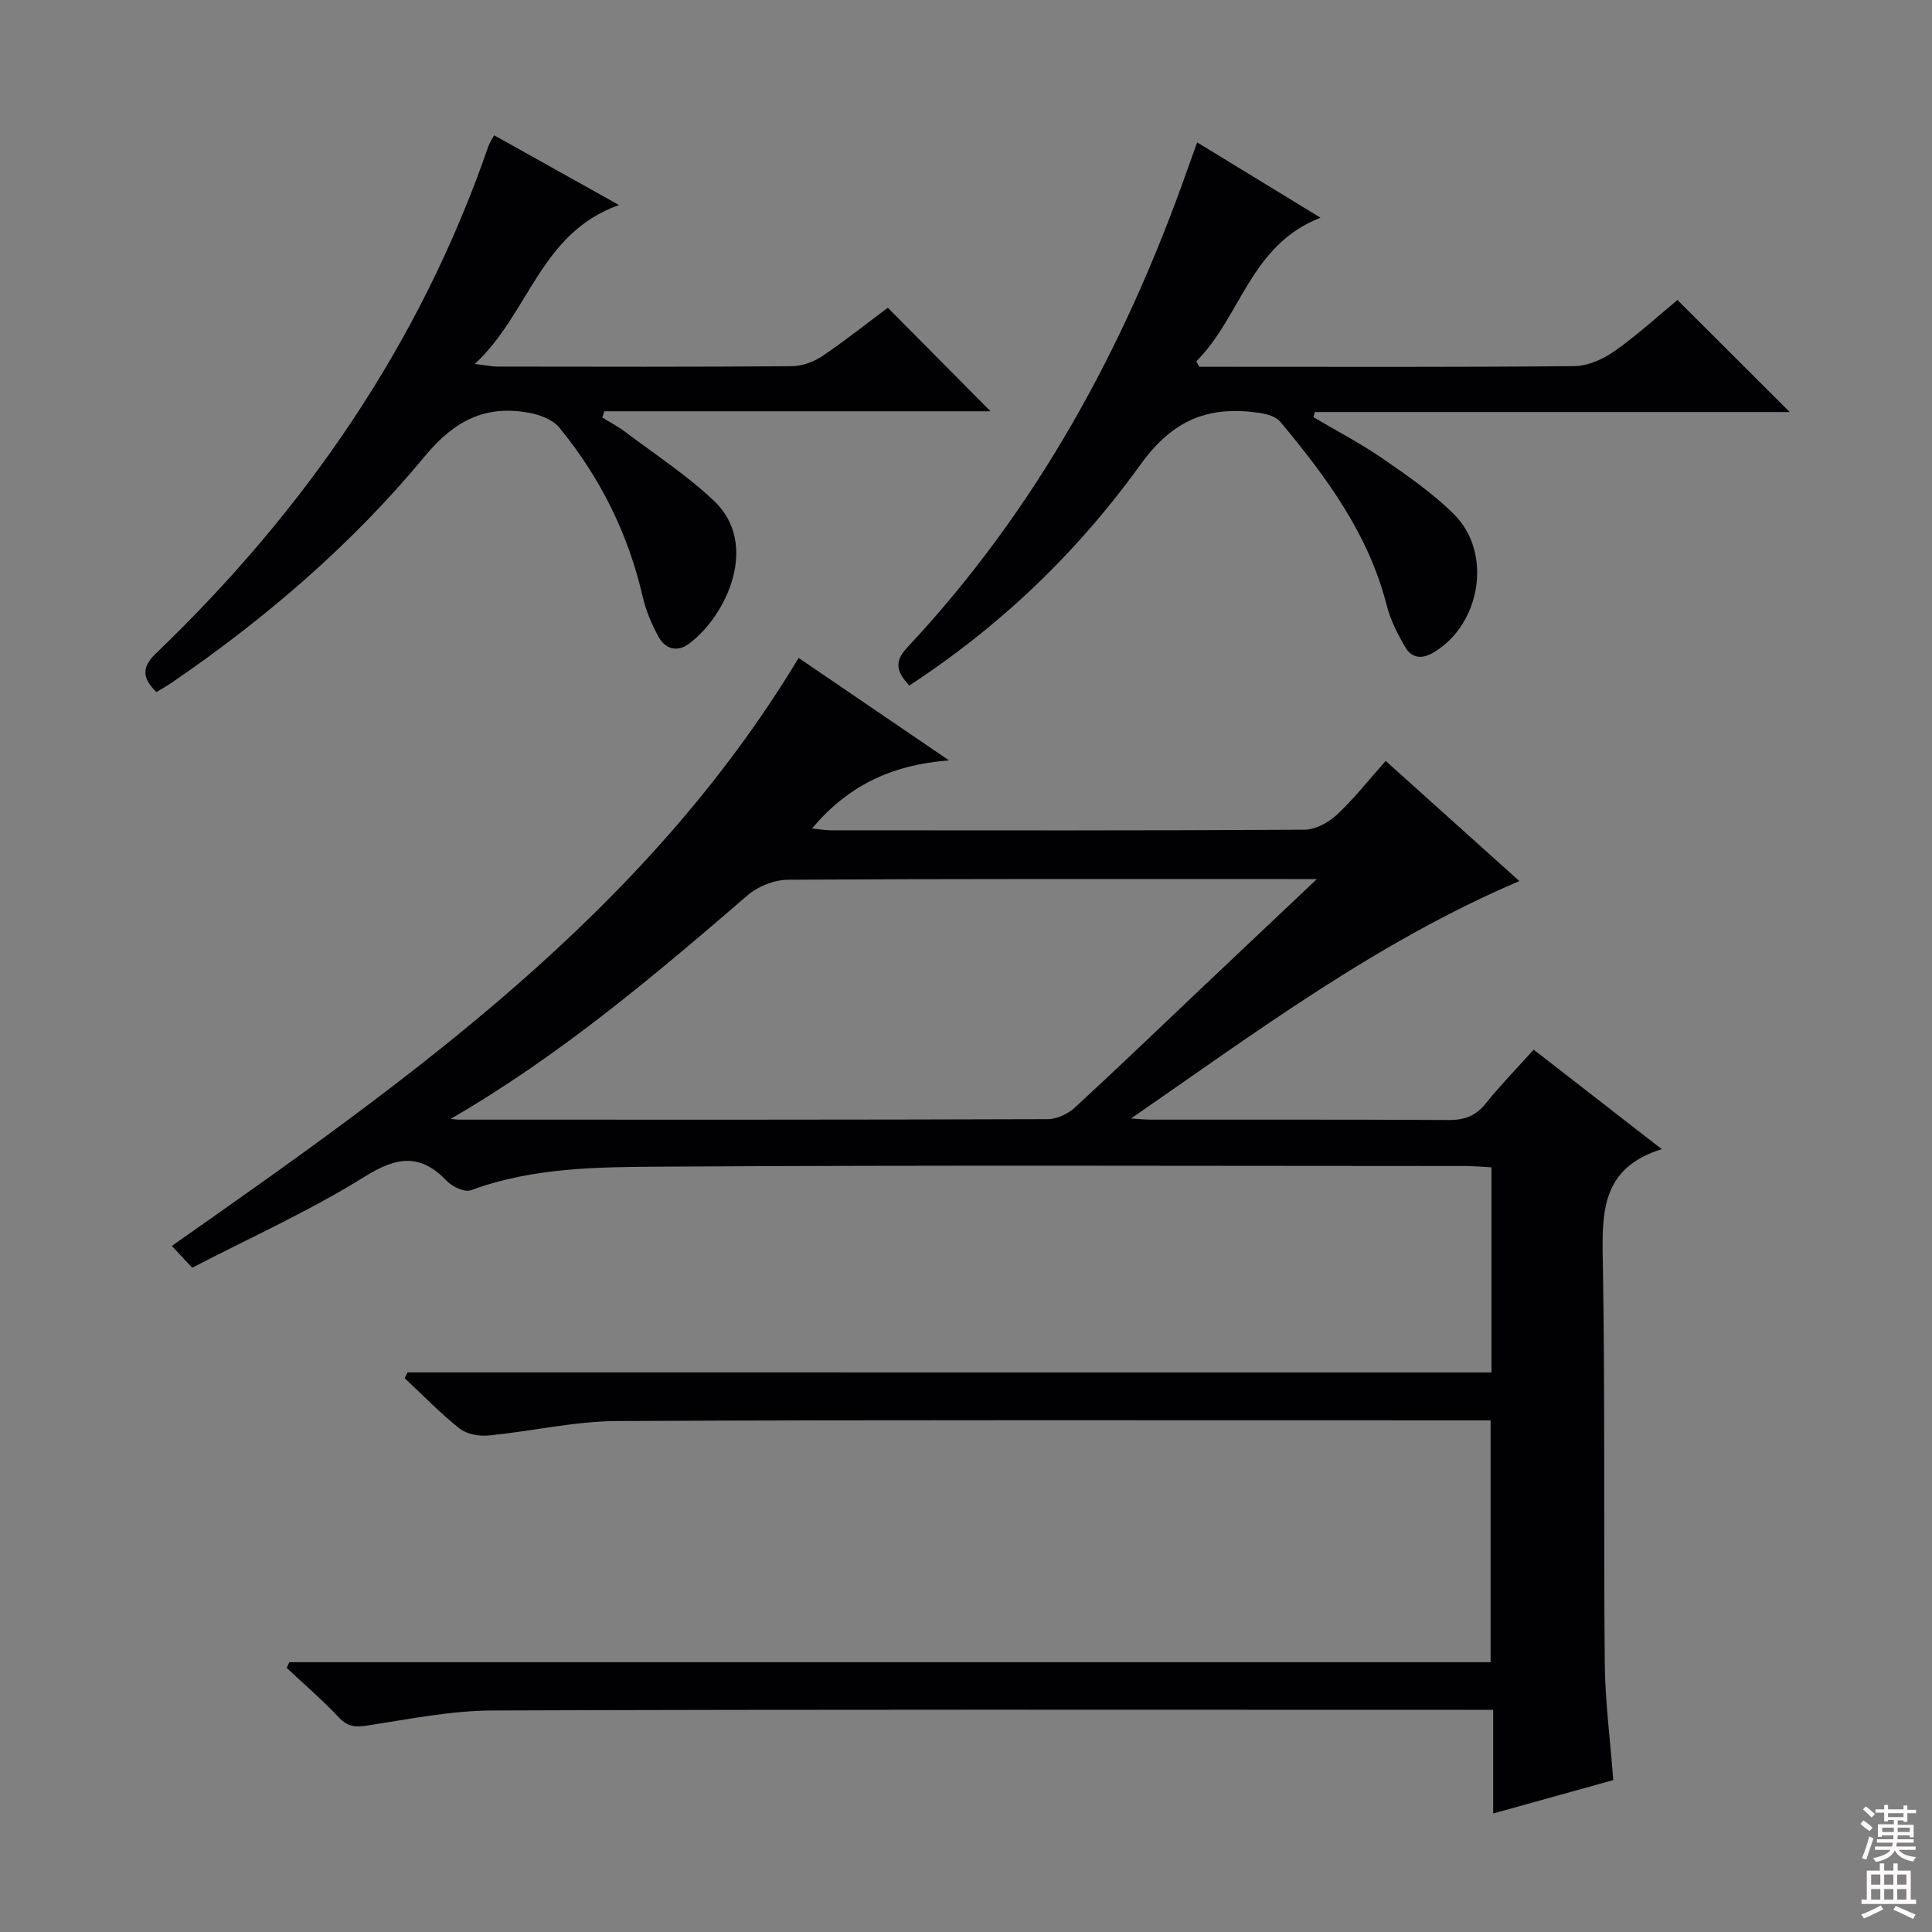
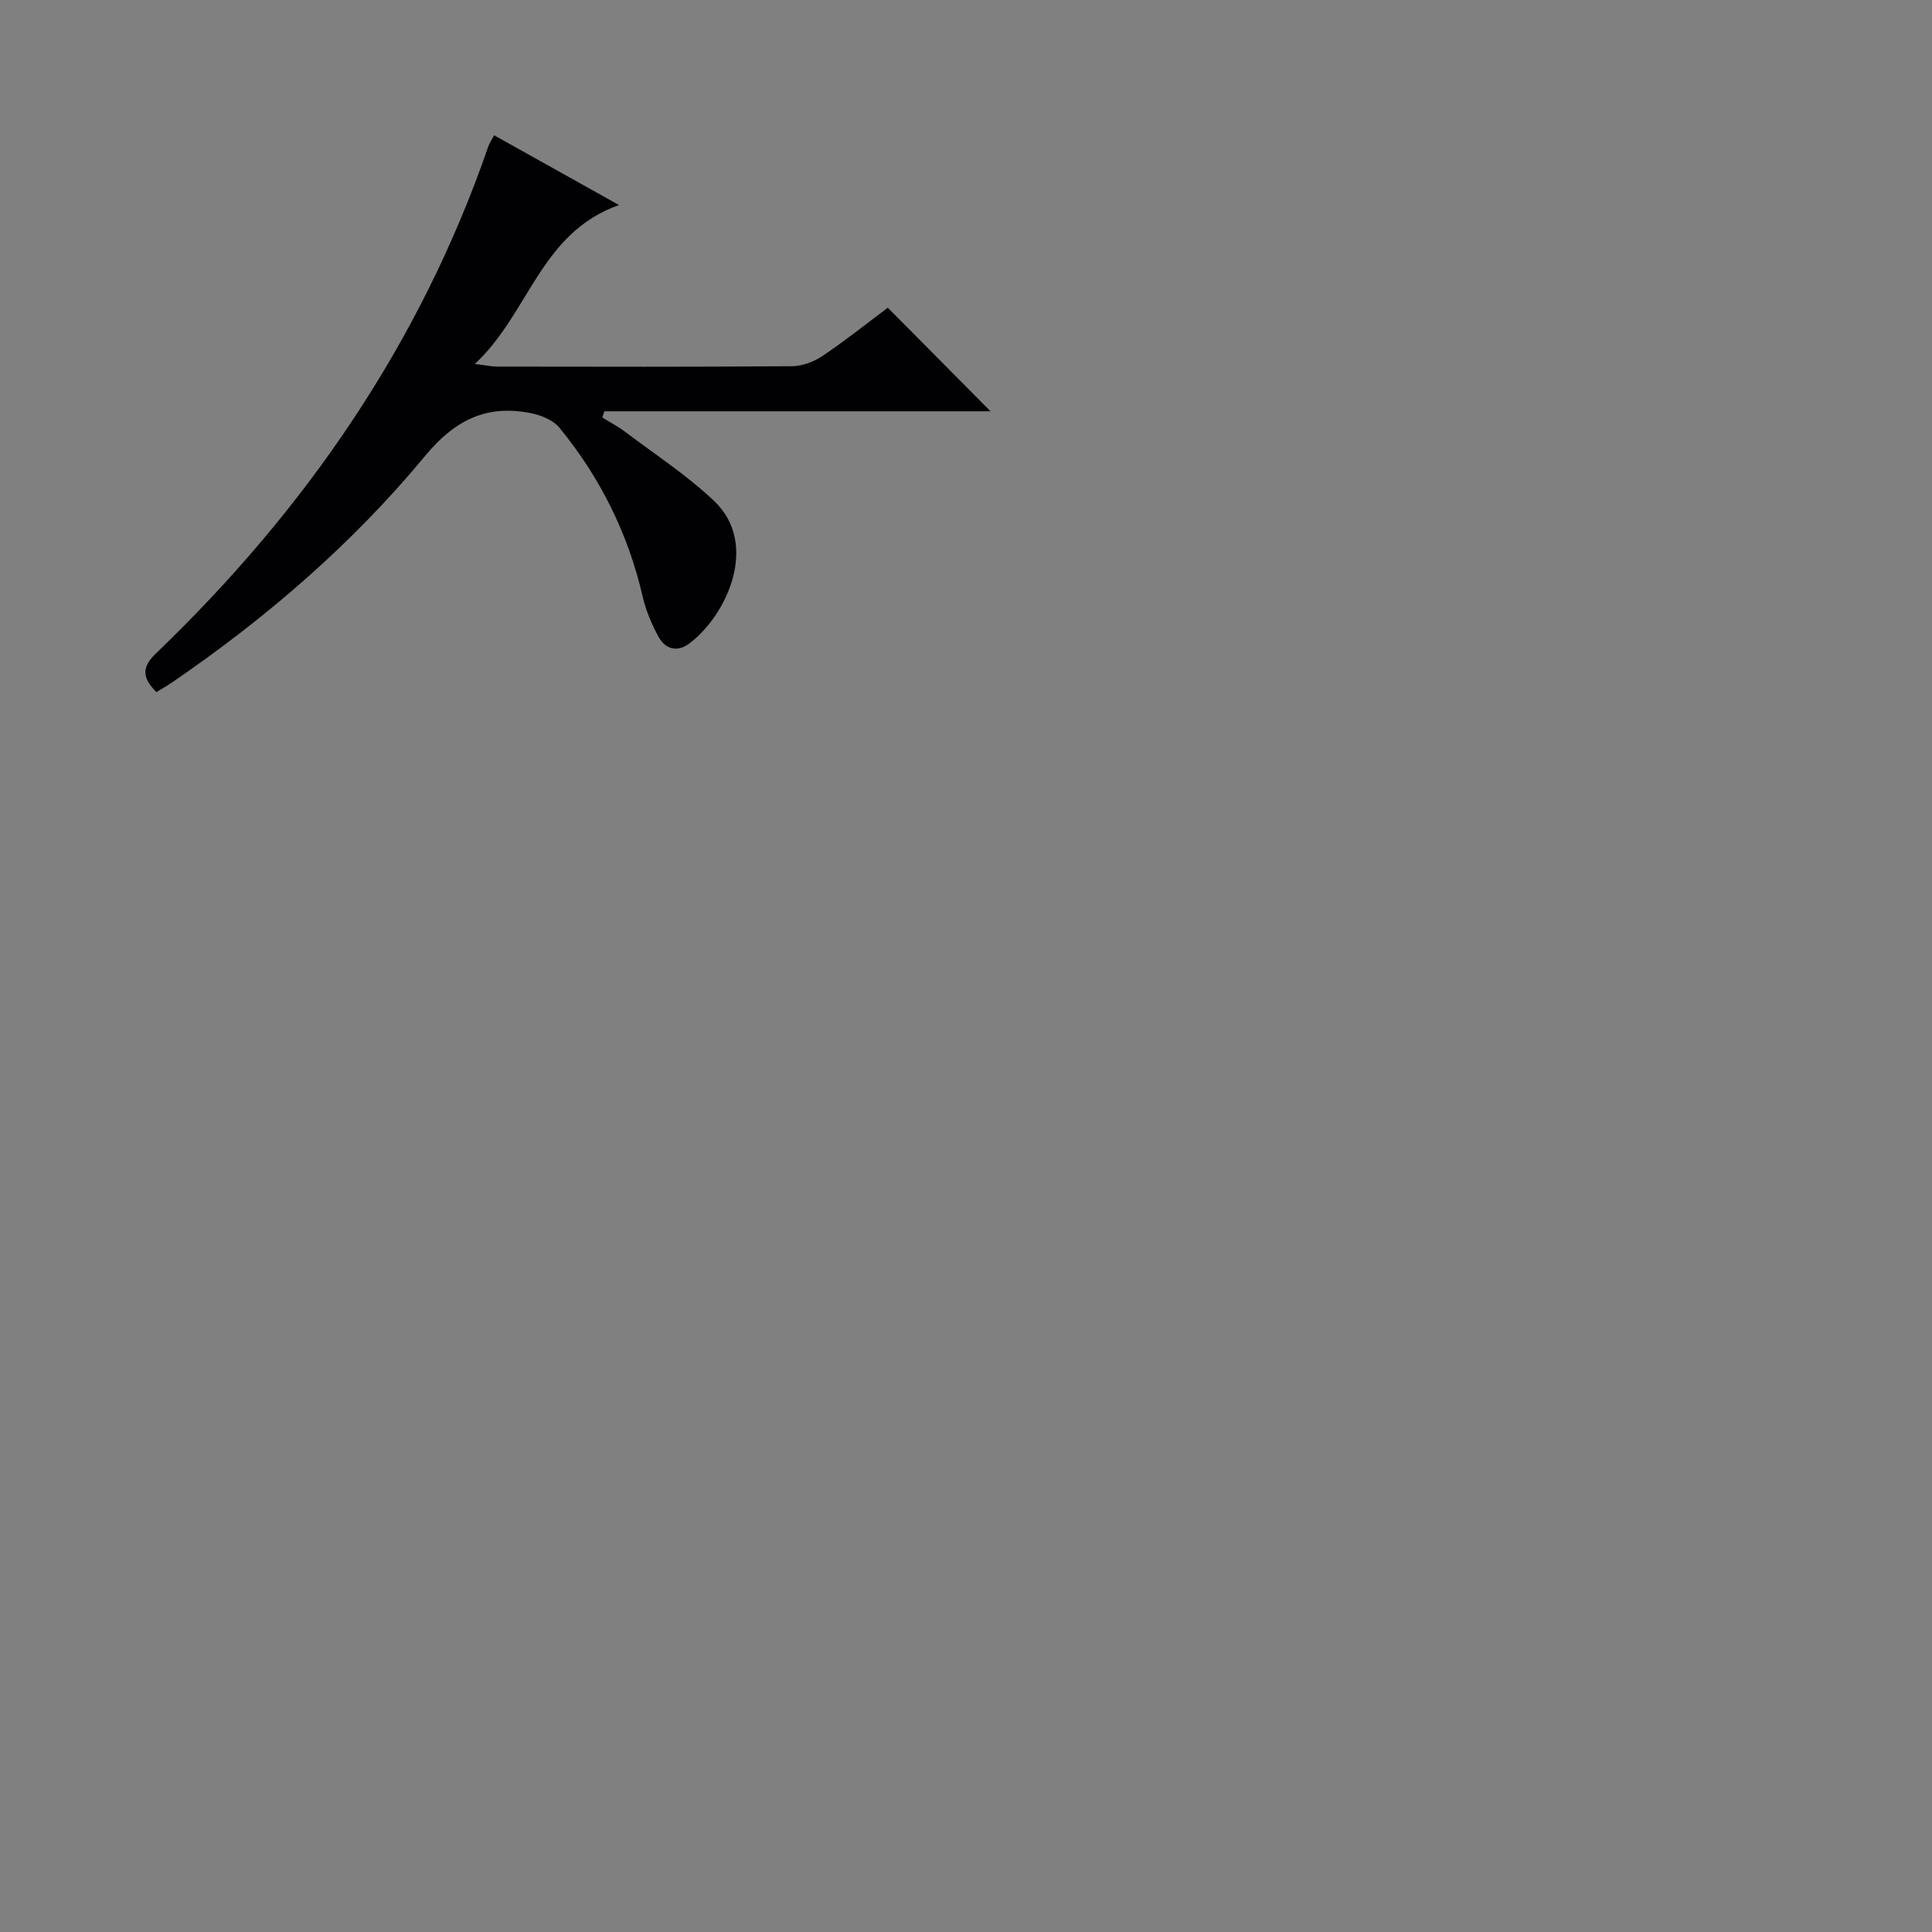
<svg xmlns="http://www.w3.org/2000/svg" enable-background="new 0 0 400 400" viewBox="0 0 400 400">
  <rect x="0" y="0" width="400" height="400" fill="#808080" stroke="none" />
  <g fill="#010103">
-     <path d="m308.79 284.15c0-14.61 0-28.26 0-42.47-1.87-.1-3.63-.26-5.39-.27-55.33-.01-110.65-.21-165.98.13-13.37.08-26.95.1-39.9 4.88-1.29.48-3.84-.7-4.99-1.9-5.53-5.76-10.34-5.07-17.04-.9-11.37 7.09-23.71 12.63-35.7 18.85-1.71-1.84-2.92-3.14-4.21-4.52 49.11-34.46 97.84-68.78 129.77-121.73 9.68 6.6 19.66 13.39 31.13 21.21-12.22.94-21.13 5.47-28.36 14.1 1.53.15 2.75.37 3.98.37 32.66.02 65.32.08 97.99-.12 2.26-.01 4.95-1.48 6.68-3.08 3.51-3.27 6.51-7.1 10.12-11.16 9.16 8.23 18.24 16.4 27.68 24.88-29.39 12.51-54.48 31.24-80.4 49.15 1.39.08 2.78.24 4.17.24 20.5.02 40.99-.05 61.49.08 3.27.02 5.65-.77 7.74-3.38 3-3.75 6.38-7.21 9.96-11.19 8.67 6.73 17.12 13.3 26.52 20.6-12.43 3.85-12.39 12.94-12.21 22.95.5 27.82.14 55.66.41 83.48.08 7.93 1.13 15.86 1.76 24.2-8.08 2.25-16.16 4.5-24.86 6.91 0-7.26 0-13.99 0-21.46-2.24 0-4 0-5.75 0-67.16 0-134.32-.11-201.47.14-8.56.03-17.13 1.77-25.64 3.08-2.53.39-4.21.4-6.1-1.61-3.4-3.62-7.2-6.88-10.83-10.29.18-.39.35-.79.53-1.18h248.72c0-16.89 0-33.13 0-50.07-1.81 0-3.57 0-5.34 0-58.49 0-116.98-.14-175.47.14-8.89.04-17.76 2.14-26.67 2.99-1.96.19-4.5-.27-5.98-1.44-4.02-3.18-7.6-6.91-11.36-10.42.2-.4.4-.8.59-1.2 74.67.01 149.33.01 224.41.01zm-215.5-52.49c.6.05 1.19.15 1.79.15 40.63.01 81.26.04 121.89-.1 1.89-.01 4.17-1.12 5.61-2.44 8.94-8.22 17.69-16.65 26.51-25 7.53-7.13 15.08-14.26 23.56-22.27-2.89 0-4.49 0-6.1 0-34.47 0-68.94-.07-103.41.14-2.8.02-6.16 1.33-8.3 3.17-19.4 16.72-38.91 33.24-61.55 46.35z" />
-     <path d="m247.86 29.48c8.46 5.17 16.47 10.06 25.53 15.59-14.56 5.67-16.48 20.55-25.71 29.74.21.38.41.75.62 1.13h4.74c24.32 0 48.64.1 72.95-.14 2.82-.03 5.98-1.48 8.35-3.15 4.72-3.33 9.01-7.28 12.96-10.54 7.85 7.84 15.42 15.39 23.25 23.2-32.7 0-65.52 0-98.34 0-.09.36-.18.71-.27 1.07 4.74 2.8 9.66 5.35 14.19 8.47 5.18 3.57 10.46 7.21 14.9 11.62 8 7.95 5.58 22.69-4.12 28.56-2.46 1.49-4.62 1.31-6-1.09-1.56-2.7-3.04-5.59-3.8-8.59-3.76-14.8-12.54-26.64-22.06-38.05-.89-1.07-2.79-1.6-4.3-1.82-10.35-1.49-17.77 1.22-24.59 10.66-14.86 20.6-31.42 35-47.9 45.8-2.28-2.52-3.48-4.63-.44-7.87 26.81-28.61 45.1-62.25 58.04-99.02.59-1.68 1.2-3.35 2-5.57z" />
    <path d="m32.38 143.3c-2.82-2.85-3.21-5.02-.11-8 30.96-29.72 54.75-64.17 68.83-104.98.26-.76.75-1.45 1.21-2.31 8.37 4.68 16.59 9.27 25.85 14.44-16.35 5.79-18.57 22.43-29.85 32.9 2.32.28 3.5.55 4.68.55 20.33.03 40.65.08 60.98-.08 2.13-.02 4.53-.91 6.32-2.12 4.82-3.25 9.38-6.89 13.52-9.99 7.23 7.28 14.3 14.41 21.27 21.44-26.04 0-52.99 0-79.95 0-.14.43-.29.86-.43 1.29 1.56.97 3.21 1.82 4.68 2.93 6.21 4.69 12.81 8.99 18.43 14.31 9.52 8.99 2.61 23.81-5.14 29.58-2.49 1.86-4.95 1.11-6.34-1.44-1.41-2.59-2.61-5.42-3.27-8.29-3-13.04-8.81-24.7-17.25-34.99-1.33-1.63-3.95-2.64-6.14-3.05-9.07-1.71-15.53 1.5-21.68 8.93-15.01 18.14-32.81 33.49-52.28 46.81-1.08.74-2.2 1.38-3.33 2.07z" />
  </g>
-   <path d="m385.2 377.6.6-.7c.6.4 1.3.9 1.9 1.5l-.6.7c-.8-.5-1.4-1-1.9-1.5zm.3 7.1c.6-1.4 1.1-2.9 1.5-4.5.3.1.6.3.9.4-.5 1.4-1 2.9-1.5 4.4zm.2-10.1.6-.6c.7.5 1.3 1.1 1.9 1.6l-.7.7c-.6-.6-1.2-1.2-1.8-1.7zm8.4-.8h.8v.9h1.8v.7h-1.8v1.8h-.8v-.3h-1.2v.9h3.3v2.6h-.8v-.4h-2.5c0 .3 0 .6-.1.8h3.4v.7h-3.5c0 .3-.1.6-.1.8h4v.7h-3.5c.7.9 1.9 1.3 3.6 1.5-.2.2-.4.5-.6.9-1.9-.3-3.2-1.1-3.8-2.3-.5 1.1-1.8 2-3.9 2.4-.2-.3-.4-.5-.6-.8 1.9-.4 3.1-.9 3.6-1.7h-3.2v-.7h3.5c.1-.2.1-.5.2-.8h-3.3v-.7h3.4c0-.2 0-.5 0-.8h-2.4v.3h-.8v-2.6h3.3v-.9h-1.2v.3h-.8v-1.8h-1.8v-.7h1.8v-.9h.8v.9h3.2zm-4.4 5.5h2.4c0-.3 0-.6 0-.9h-2.4zm1.2-3.1h3.2v-.8h-3.2zm4.4 2.2h-2.4v.9h2.5v-.9z" fill="#fcfafa" />
-   <path d="m389.2 385.8h.9v1.5h1.9v-1.5h.9v1.5h2.7v6h1.1v.9h-11.3v-.9h1.1v-6h2.7zm.2 8.7.5.8c-1.2.6-2.5 1.3-4 1.9-.2-.3-.3-.6-.6-.8 1.6-.6 3-1.3 4.1-1.9zm-2-4.3h1.9v-2.1h-1.9zm0 3.1h1.9v-2.2h-1.9zm2.7-3.1h1.9v-2.1h-1.9zm0 3.1h1.9v-2.2h-1.9zm2.4 1.3c1.4.6 2.7 1.2 4.1 1.8l-.5.9c-1.5-.7-2.8-1.4-4.1-1.9zm2.2-6.5h-1.9v2.1h1.9zm-1.9 5.2h1.9v-2.2h-1.9z" fill="#fcfafa" />
</svg>